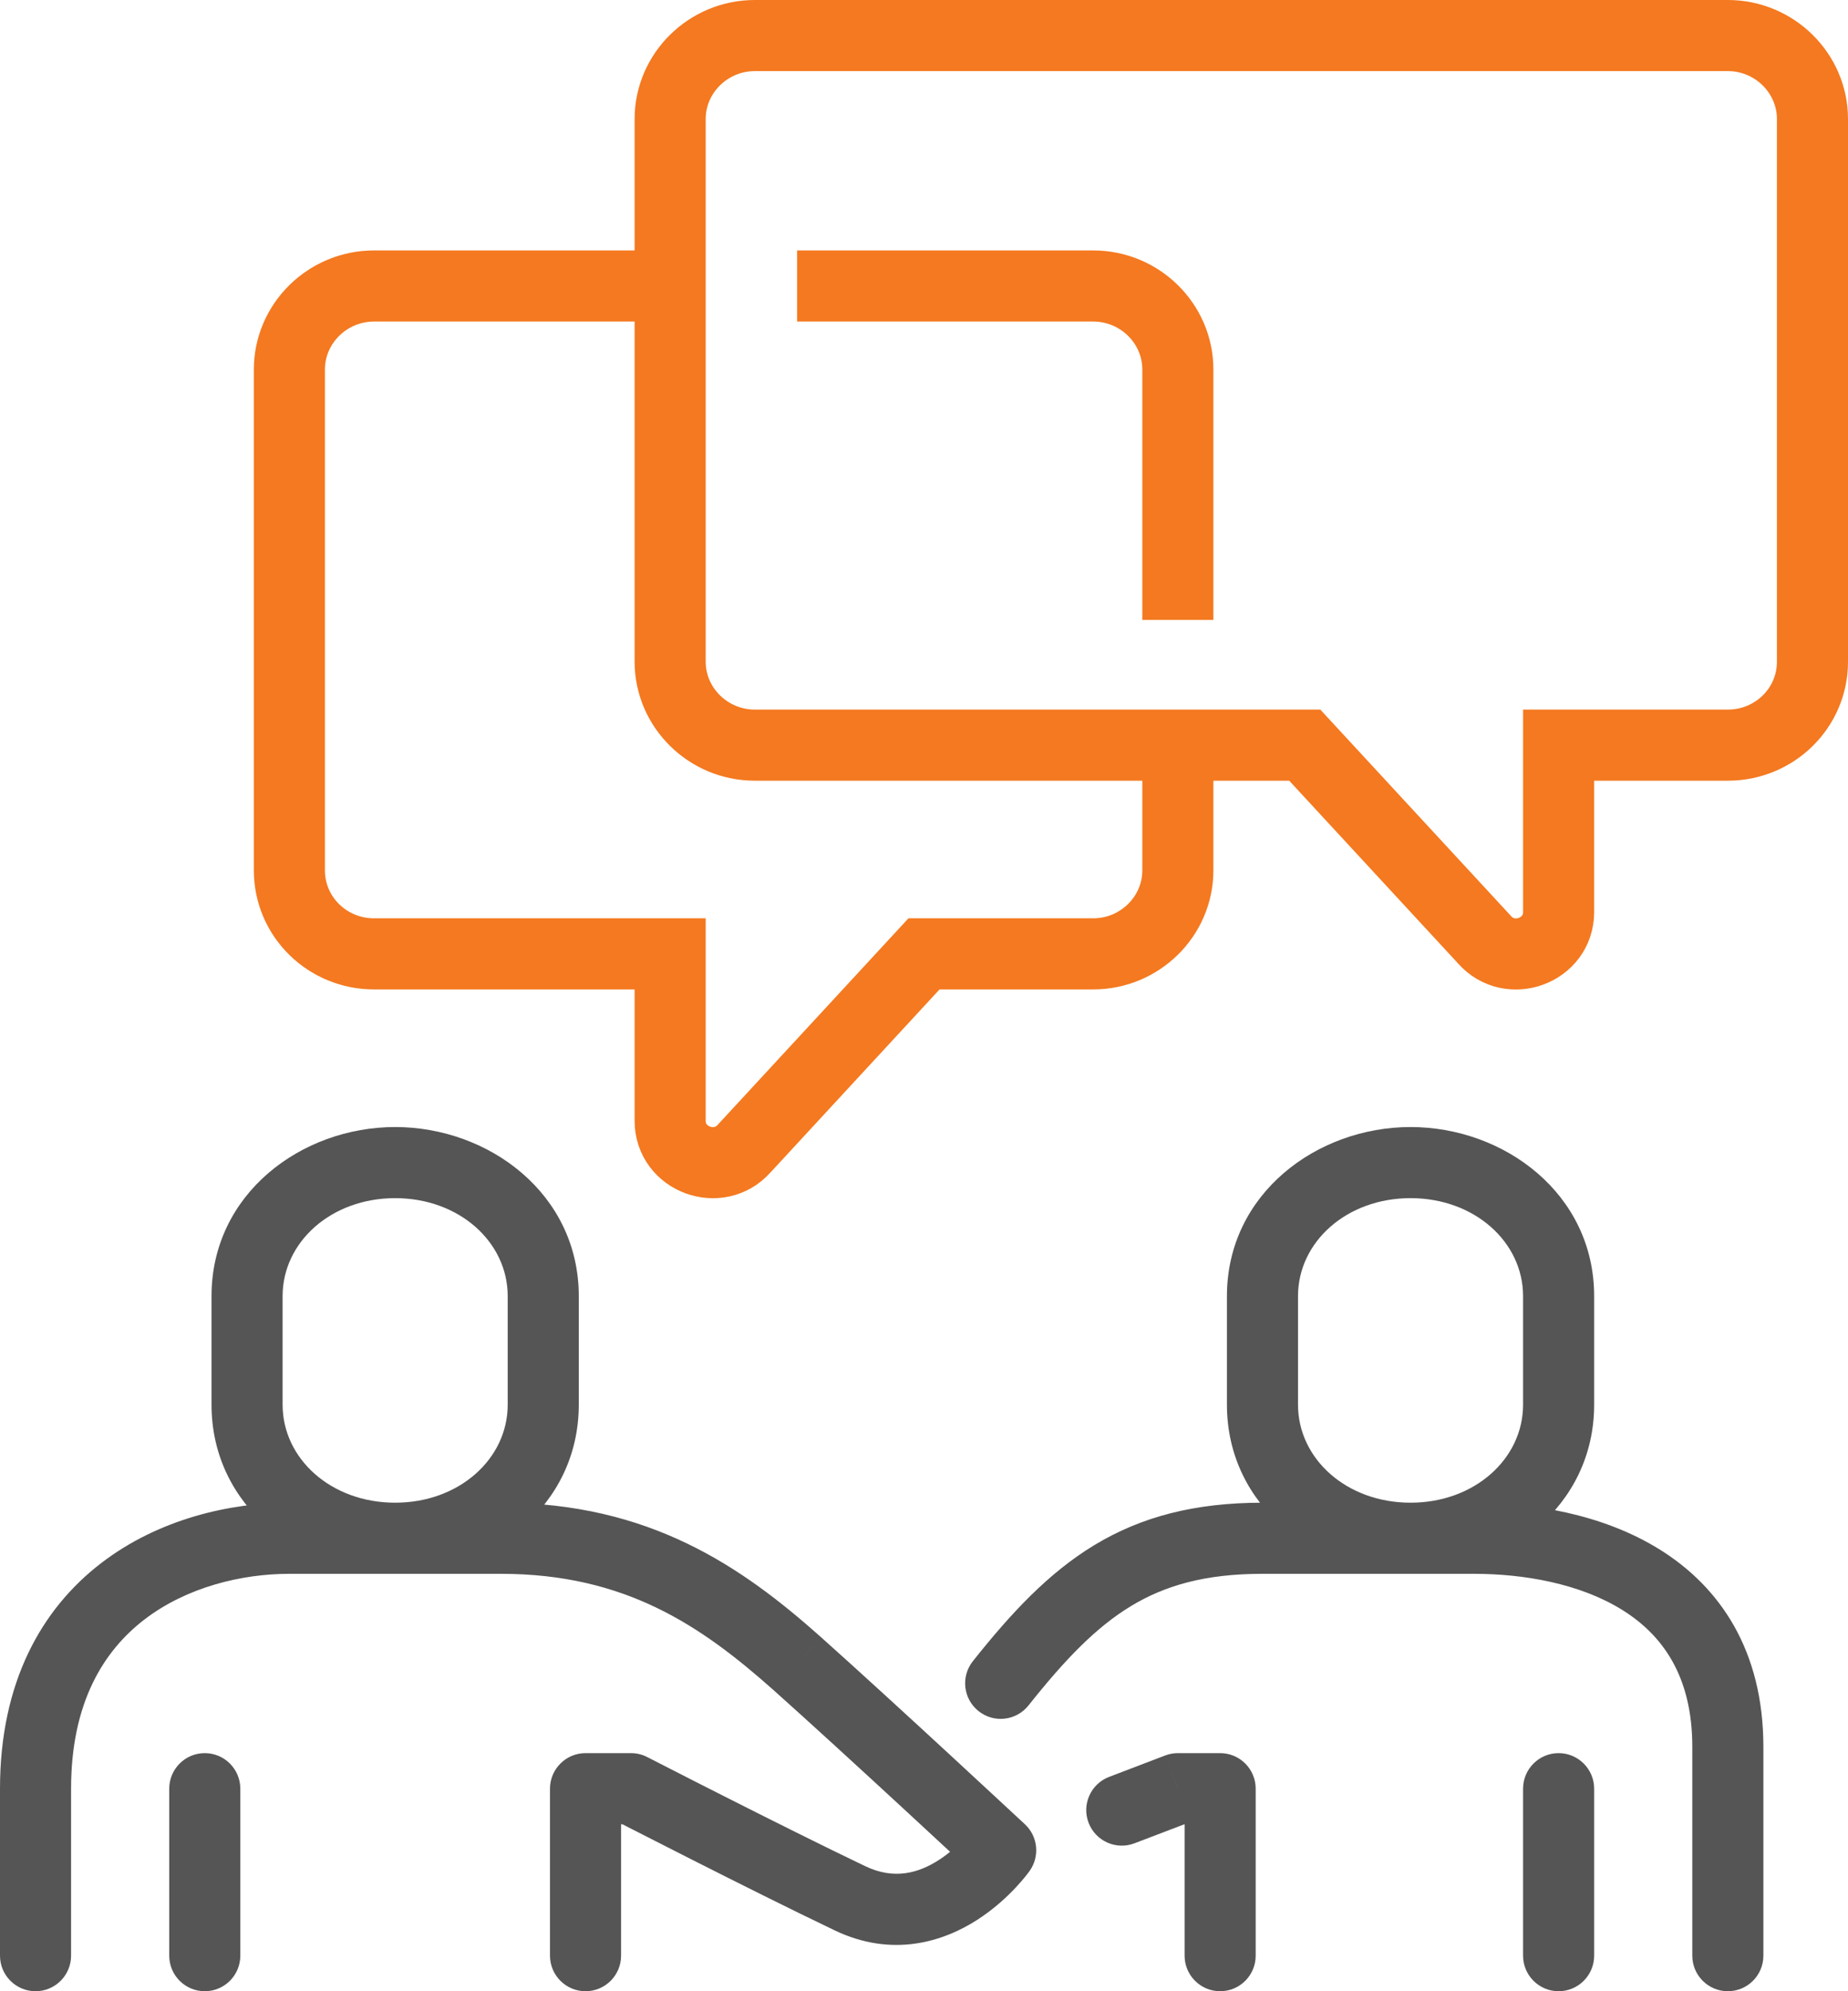
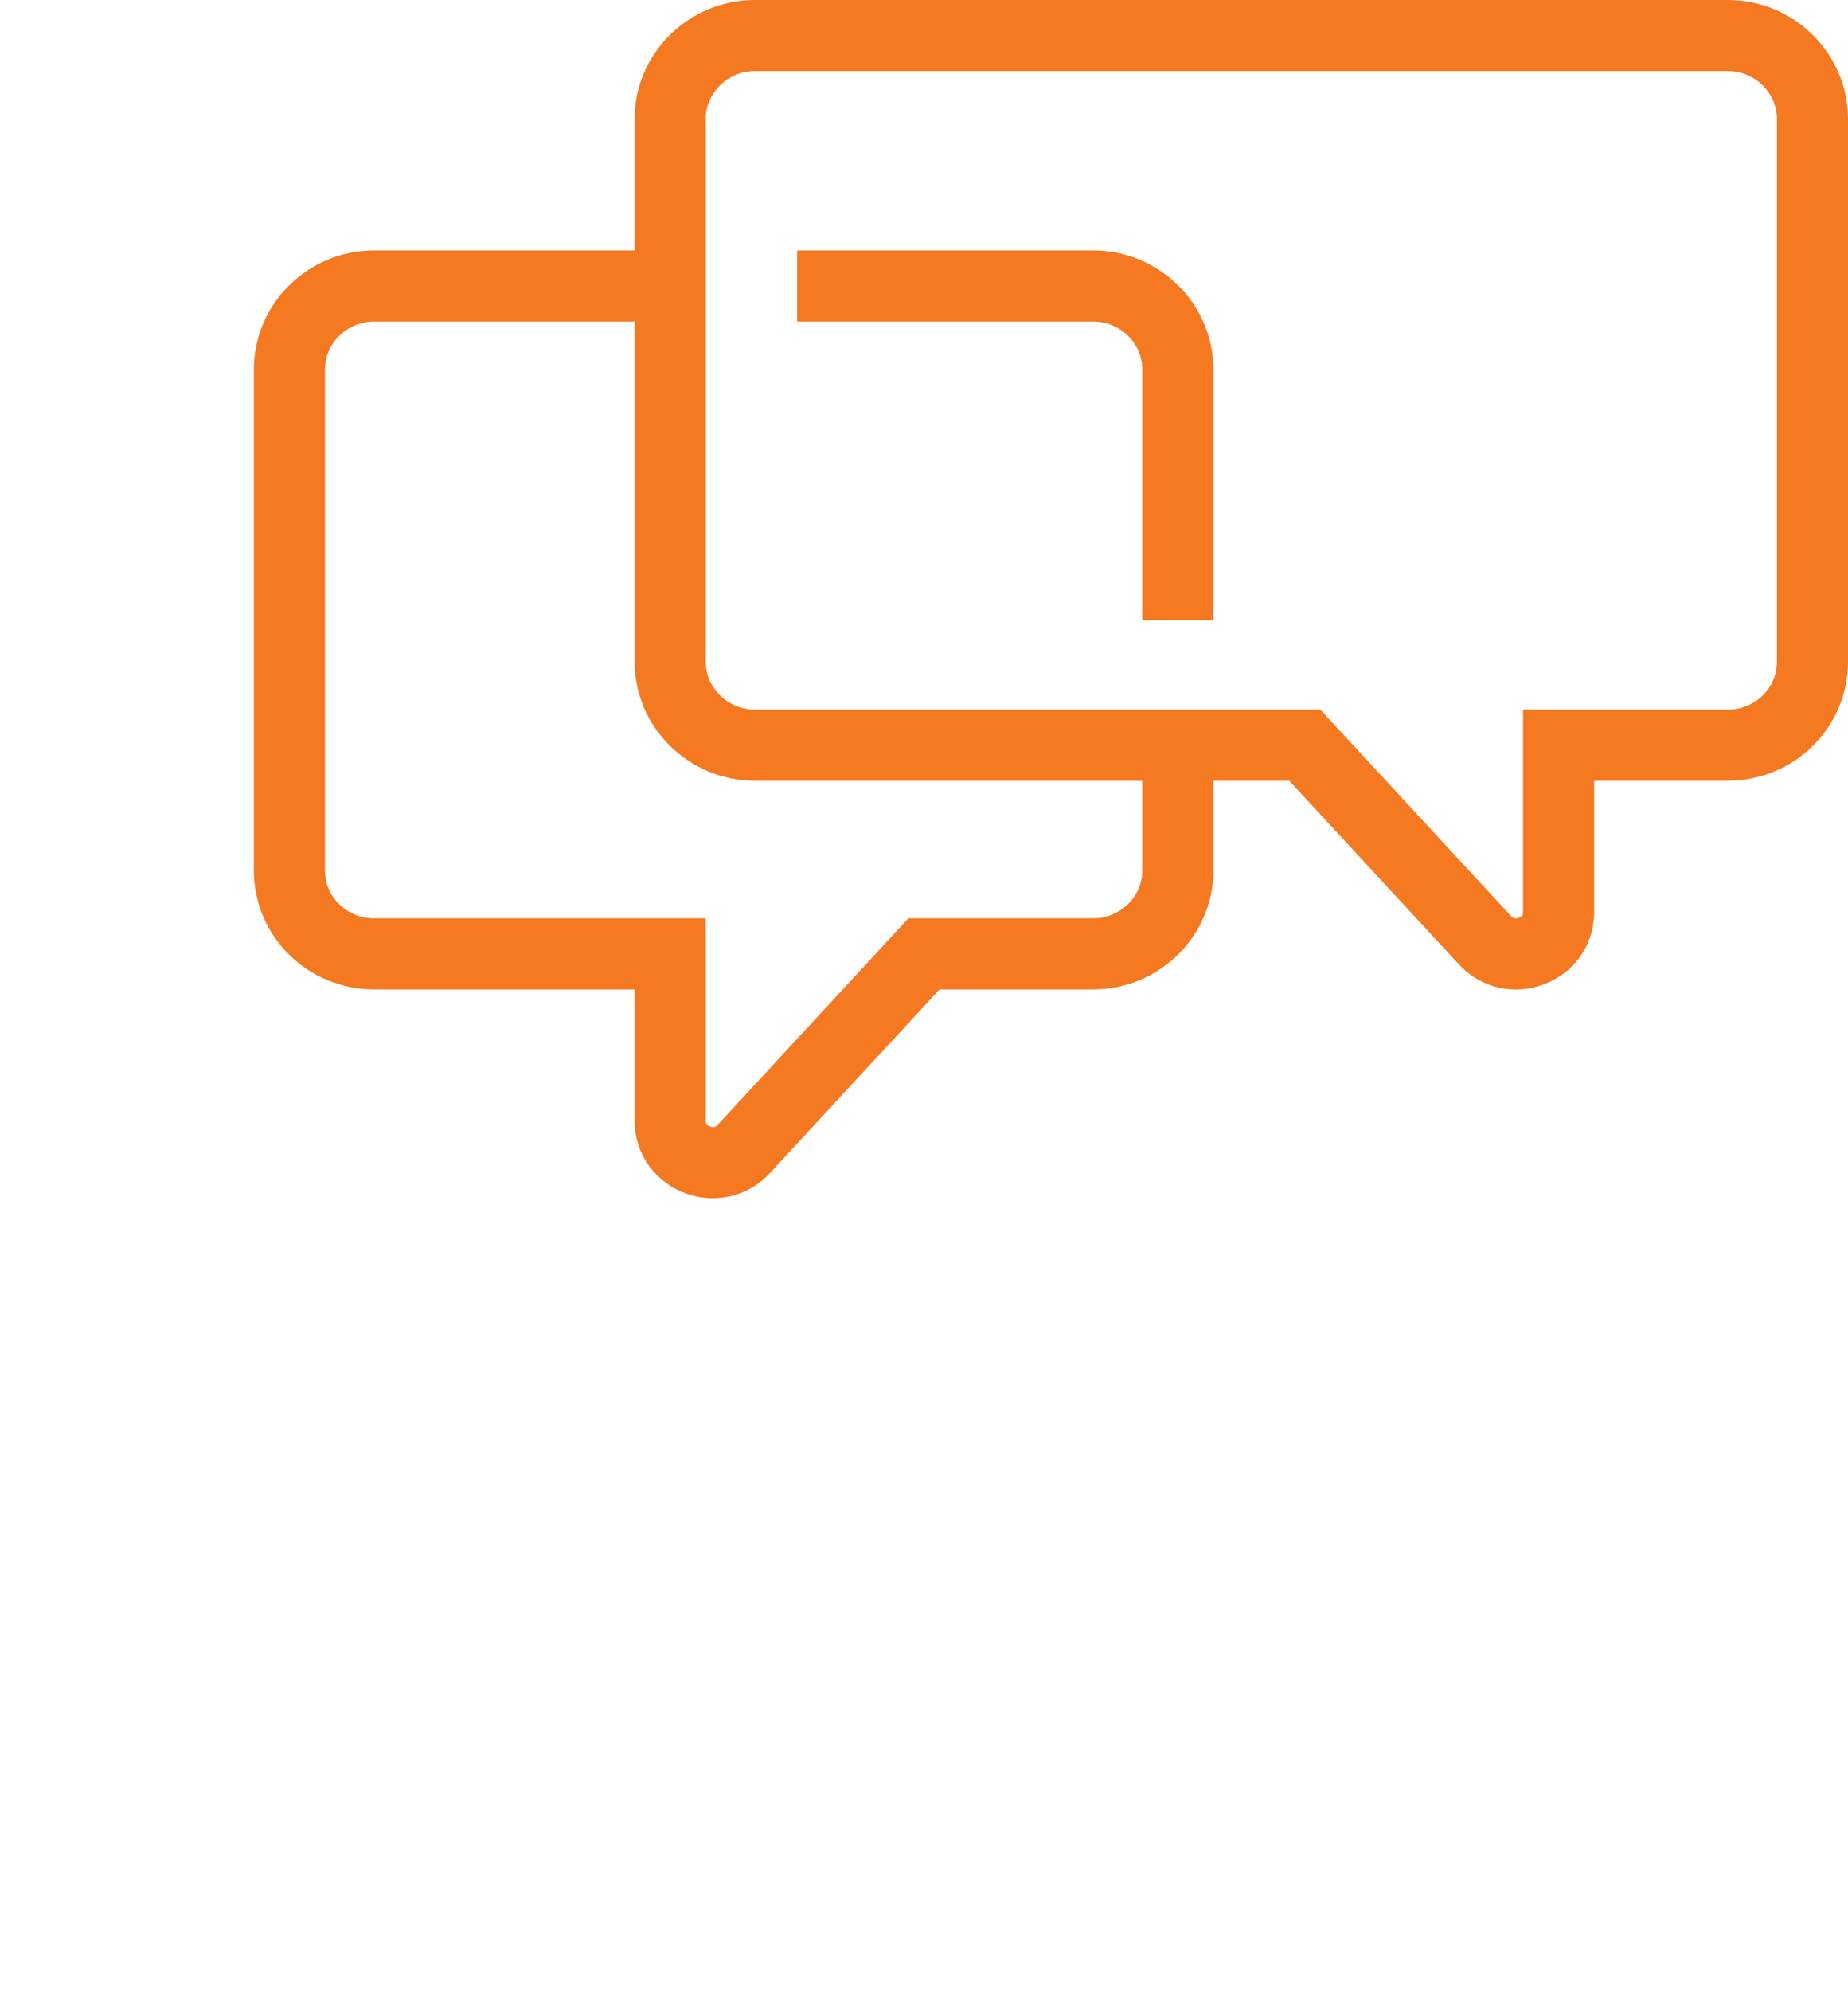
<svg xmlns="http://www.w3.org/2000/svg" width="52" height="56" viewBox="0 0 52 56" fill="none">
-   <path d="M27.375 46.718C27.031 47.151 27.103 47.78 27.536 48.123C27.968 48.467 28.597 48.395 28.941 47.962L27.375 46.718ZM47.619 55C47.619 55.552 48.067 56 48.619 56C49.171 56 49.619 55.552 49.619 55H47.619ZM33.333 55C33.333 55.552 33.781 56 34.333 56C34.886 56 35.333 55.552 35.333 55H33.333ZM34.333 50.304H35.333C35.333 49.752 34.886 49.304 34.333 49.304V50.304ZM33.143 50.304V49.304C33.021 49.304 32.9 49.327 32.786 49.37L33.143 50.304ZM31.209 49.972C30.693 50.169 30.434 50.746 30.631 51.262C30.828 51.778 31.406 52.037 31.922 51.84L31.209 49.972ZM44.857 50.304C44.857 49.752 44.409 49.304 43.857 49.304C43.305 49.304 42.857 49.752 42.857 50.304H44.857ZM42.857 55C42.857 55.552 43.305 56 43.857 56C44.409 56 44.857 55.552 44.857 55H42.857ZM15.476 55C15.476 55.552 15.924 56 16.476 56C17.029 56 17.476 55.552 17.476 55H15.476ZM16.476 50.304V49.304C15.924 49.304 15.476 49.752 15.476 50.304H16.476ZM17.756 50.304L18.213 49.415C18.072 49.342 17.915 49.304 17.756 49.304V50.304ZM23.917 53.386L24.348 52.484L24.348 52.484L23.917 53.386ZM28.158 52.036L28.974 52.614C29.263 52.205 29.206 51.645 28.839 51.304L28.158 52.036ZM22.429 46.783L23.094 46.036L23.093 46.035L22.429 46.783ZM0 55C0 55.552 0.448 56 1 56C1.552 56 2 55.552 2 55H0ZM6.762 50.304C6.762 49.752 6.314 49.304 5.762 49.304C5.21 49.304 4.762 49.752 4.762 50.304H6.762ZM4.762 55C4.762 55.552 5.21 56 5.762 56C6.314 56 6.762 55.552 6.762 55H4.762ZM28.941 47.962C29.97 46.667 30.844 45.761 31.828 45.166C32.787 44.586 33.918 44.261 35.524 44.261V42.261C33.618 42.261 32.115 42.655 30.793 43.454C29.497 44.239 28.444 45.373 27.375 46.718L28.941 47.962ZM35.524 44.261H41.476V42.261H35.524V44.261ZM41.476 44.261C42.873 44.261 44.449 44.533 45.642 45.273C46.769 45.973 47.619 47.124 47.619 49.13H49.619C49.619 46.412 48.394 44.628 46.697 43.574C45.065 42.561 43.07 42.261 41.476 42.261V44.261ZM47.619 49.13V55H49.619V49.13H47.619ZM35.333 55V50.304H33.333V55H35.333ZM34.333 49.304H33.143V51.304H34.333V49.304ZM32.786 49.37L31.209 49.972L31.922 51.84L33.499 51.239L32.786 49.37ZM42.857 50.304V55H44.857V50.304H42.857ZM17.476 55V50.304H15.476V55H17.476ZM16.476 51.304H17.756V49.304H16.476V51.304ZM17.756 50.304C17.299 51.194 17.299 51.194 17.299 51.194C17.299 51.194 17.299 51.194 17.299 51.194C17.299 51.194 17.299 51.194 17.299 51.194C17.3 51.194 17.3 51.195 17.301 51.195C17.303 51.196 17.306 51.197 17.31 51.199C17.317 51.203 17.328 51.209 17.342 51.216C17.37 51.23 17.412 51.252 17.466 51.28C17.574 51.335 17.731 51.415 17.927 51.515C18.318 51.715 18.865 51.994 19.487 52.308C20.729 52.936 22.277 53.711 23.486 54.288L24.348 52.484C23.16 51.916 21.629 51.15 20.389 50.523C19.77 50.211 19.226 49.933 18.837 49.734C18.642 49.635 18.486 49.555 18.379 49.5C18.325 49.472 18.284 49.451 18.256 49.437C18.242 49.43 18.231 49.424 18.224 49.421C18.221 49.419 18.218 49.417 18.216 49.416C18.215 49.416 18.215 49.416 18.214 49.416C18.214 49.415 18.214 49.415 18.214 49.415C18.213 49.415 18.213 49.415 18.213 49.415C18.213 49.415 18.213 49.415 17.756 50.304ZM23.485 54.288C25.123 55.071 26.558 54.597 27.499 53.992C27.962 53.694 28.324 53.357 28.568 53.098C28.691 52.967 28.788 52.853 28.856 52.769C28.89 52.726 28.917 52.691 28.936 52.665C28.946 52.652 28.954 52.641 28.961 52.632C28.964 52.628 28.967 52.624 28.969 52.621C28.97 52.619 28.971 52.618 28.972 52.617C28.972 52.616 28.973 52.615 28.973 52.615C28.973 52.615 28.974 52.614 28.974 52.614C28.974 52.614 28.974 52.614 28.158 52.036C27.341 51.458 27.342 51.458 27.342 51.458C27.342 51.458 27.342 51.457 27.342 51.457C27.343 51.457 27.343 51.456 27.343 51.456C27.343 51.455 27.344 51.455 27.344 51.455C27.345 51.454 27.345 51.454 27.344 51.454C27.344 51.455 27.341 51.458 27.338 51.463C27.33 51.473 27.316 51.491 27.297 51.516C27.257 51.565 27.195 51.638 27.113 51.726C26.945 51.904 26.707 52.124 26.417 52.31C25.851 52.674 25.166 52.875 24.348 52.484L23.485 54.288ZM28.158 52.036C28.839 51.304 28.839 51.304 28.839 51.304C28.839 51.304 28.839 51.304 28.839 51.304C28.839 51.304 28.838 51.303 28.838 51.303C28.838 51.303 28.837 51.302 28.836 51.301C28.834 51.3 28.832 51.297 28.828 51.294C28.821 51.287 28.811 51.277 28.797 51.264C28.769 51.239 28.728 51.201 28.675 51.152C28.57 51.054 28.417 50.912 28.227 50.736C27.848 50.384 27.321 49.896 26.73 49.351C25.551 48.263 24.113 46.945 23.094 46.036L21.763 47.529C22.768 48.425 24.195 49.734 25.374 50.821C25.963 51.364 26.489 51.851 26.867 52.202C27.056 52.378 27.209 52.519 27.314 52.617C27.366 52.666 27.407 52.703 27.435 52.729C27.448 52.742 27.459 52.752 27.466 52.758C27.469 52.761 27.472 52.764 27.474 52.766C27.475 52.766 27.475 52.767 27.476 52.767C27.476 52.767 27.476 52.768 27.476 52.768C27.476 52.768 27.476 52.768 27.476 52.768C27.477 52.768 27.477 52.768 28.158 52.036ZM23.093 46.035C20.883 44.069 18.287 42.261 14.095 42.261V44.261C17.582 44.261 19.718 45.71 21.764 47.53L23.093 46.035ZM14.095 42.261H8.143V44.261H14.095V42.261ZM8.143 42.261C6.489 42.261 4.47 42.711 2.84 43.965C1.168 45.251 0 47.312 0 50.304H2C2 47.896 2.908 46.436 4.059 45.55C5.253 44.632 6.806 44.261 8.143 44.261V42.261ZM0 50.304V55H2V50.304H0ZM4.762 50.304V55H6.762V50.304H4.762ZM11.119 31.696C8.486 31.696 5.952 33.571 5.952 36.452H7.952C7.952 34.931 9.317 33.696 11.119 33.696V31.696ZM5.952 36.452V39.504H7.952V36.452H5.952ZM5.952 39.504C5.952 42.385 8.486 44.261 11.119 44.261V42.261C9.317 42.261 7.952 41.026 7.952 39.504H5.952ZM11.119 44.261C13.752 44.261 16.286 42.385 16.286 39.504H14.286C14.286 41.026 12.921 42.261 11.119 42.261V44.261ZM16.286 39.504V36.452H14.286V39.504H16.286ZM16.286 36.452C16.286 33.571 13.752 31.696 11.119 31.696V33.696C12.921 33.696 14.286 34.931 14.286 36.452H16.286ZM39.691 31.696C37.058 31.696 34.524 33.571 34.524 36.452H36.524C36.524 34.931 37.889 33.696 39.691 33.696V31.696ZM34.524 36.452V39.504H36.524V36.452H34.524ZM34.524 39.504C34.524 42.385 37.058 44.261 39.691 44.261V42.261C37.889 42.261 36.524 41.026 36.524 39.504H34.524ZM39.691 44.261C42.323 44.261 44.857 42.385 44.857 39.504H42.857C42.857 41.026 41.492 42.261 39.691 42.261V44.261ZM44.857 39.504V36.452H42.857V39.504H44.857ZM44.857 36.452C44.857 33.571 42.323 31.696 39.691 31.696V33.696C41.492 33.696 42.857 34.931 42.857 36.452H44.857Z" fill="#555555" />
  <path d="M33.143 17.435V10.391C33.143 9.1 32.072 8.043 30.762 8.043H22.429M18.857 8.043H10.524C9.214 8.043 8.143 9.1 8.143 10.391V24.478C8.143 25.784 9.214 26.826 10.524 26.826H18.857V31.522C18.857 32.608 20.226 33.106 20.941 32.3L26 26.826H30.762C32.072 26.826 33.143 25.77 33.143 24.478V20.956M36.714 20.956H21.238C19.929 20.956 18.857 19.9 18.857 18.609V3.348C18.857 2.057 19.929 1 21.238 1H48.619C49.929 1 51 2.057 51 3.348V18.609C51 19.915 49.929 20.956 48.619 20.956H43.857V25.652C43.857 26.738 42.488 27.237 41.774 26.43L36.714 20.956Z" stroke="#F47920" stroke-width="2" stroke-miterlimit="10" />
</svg>